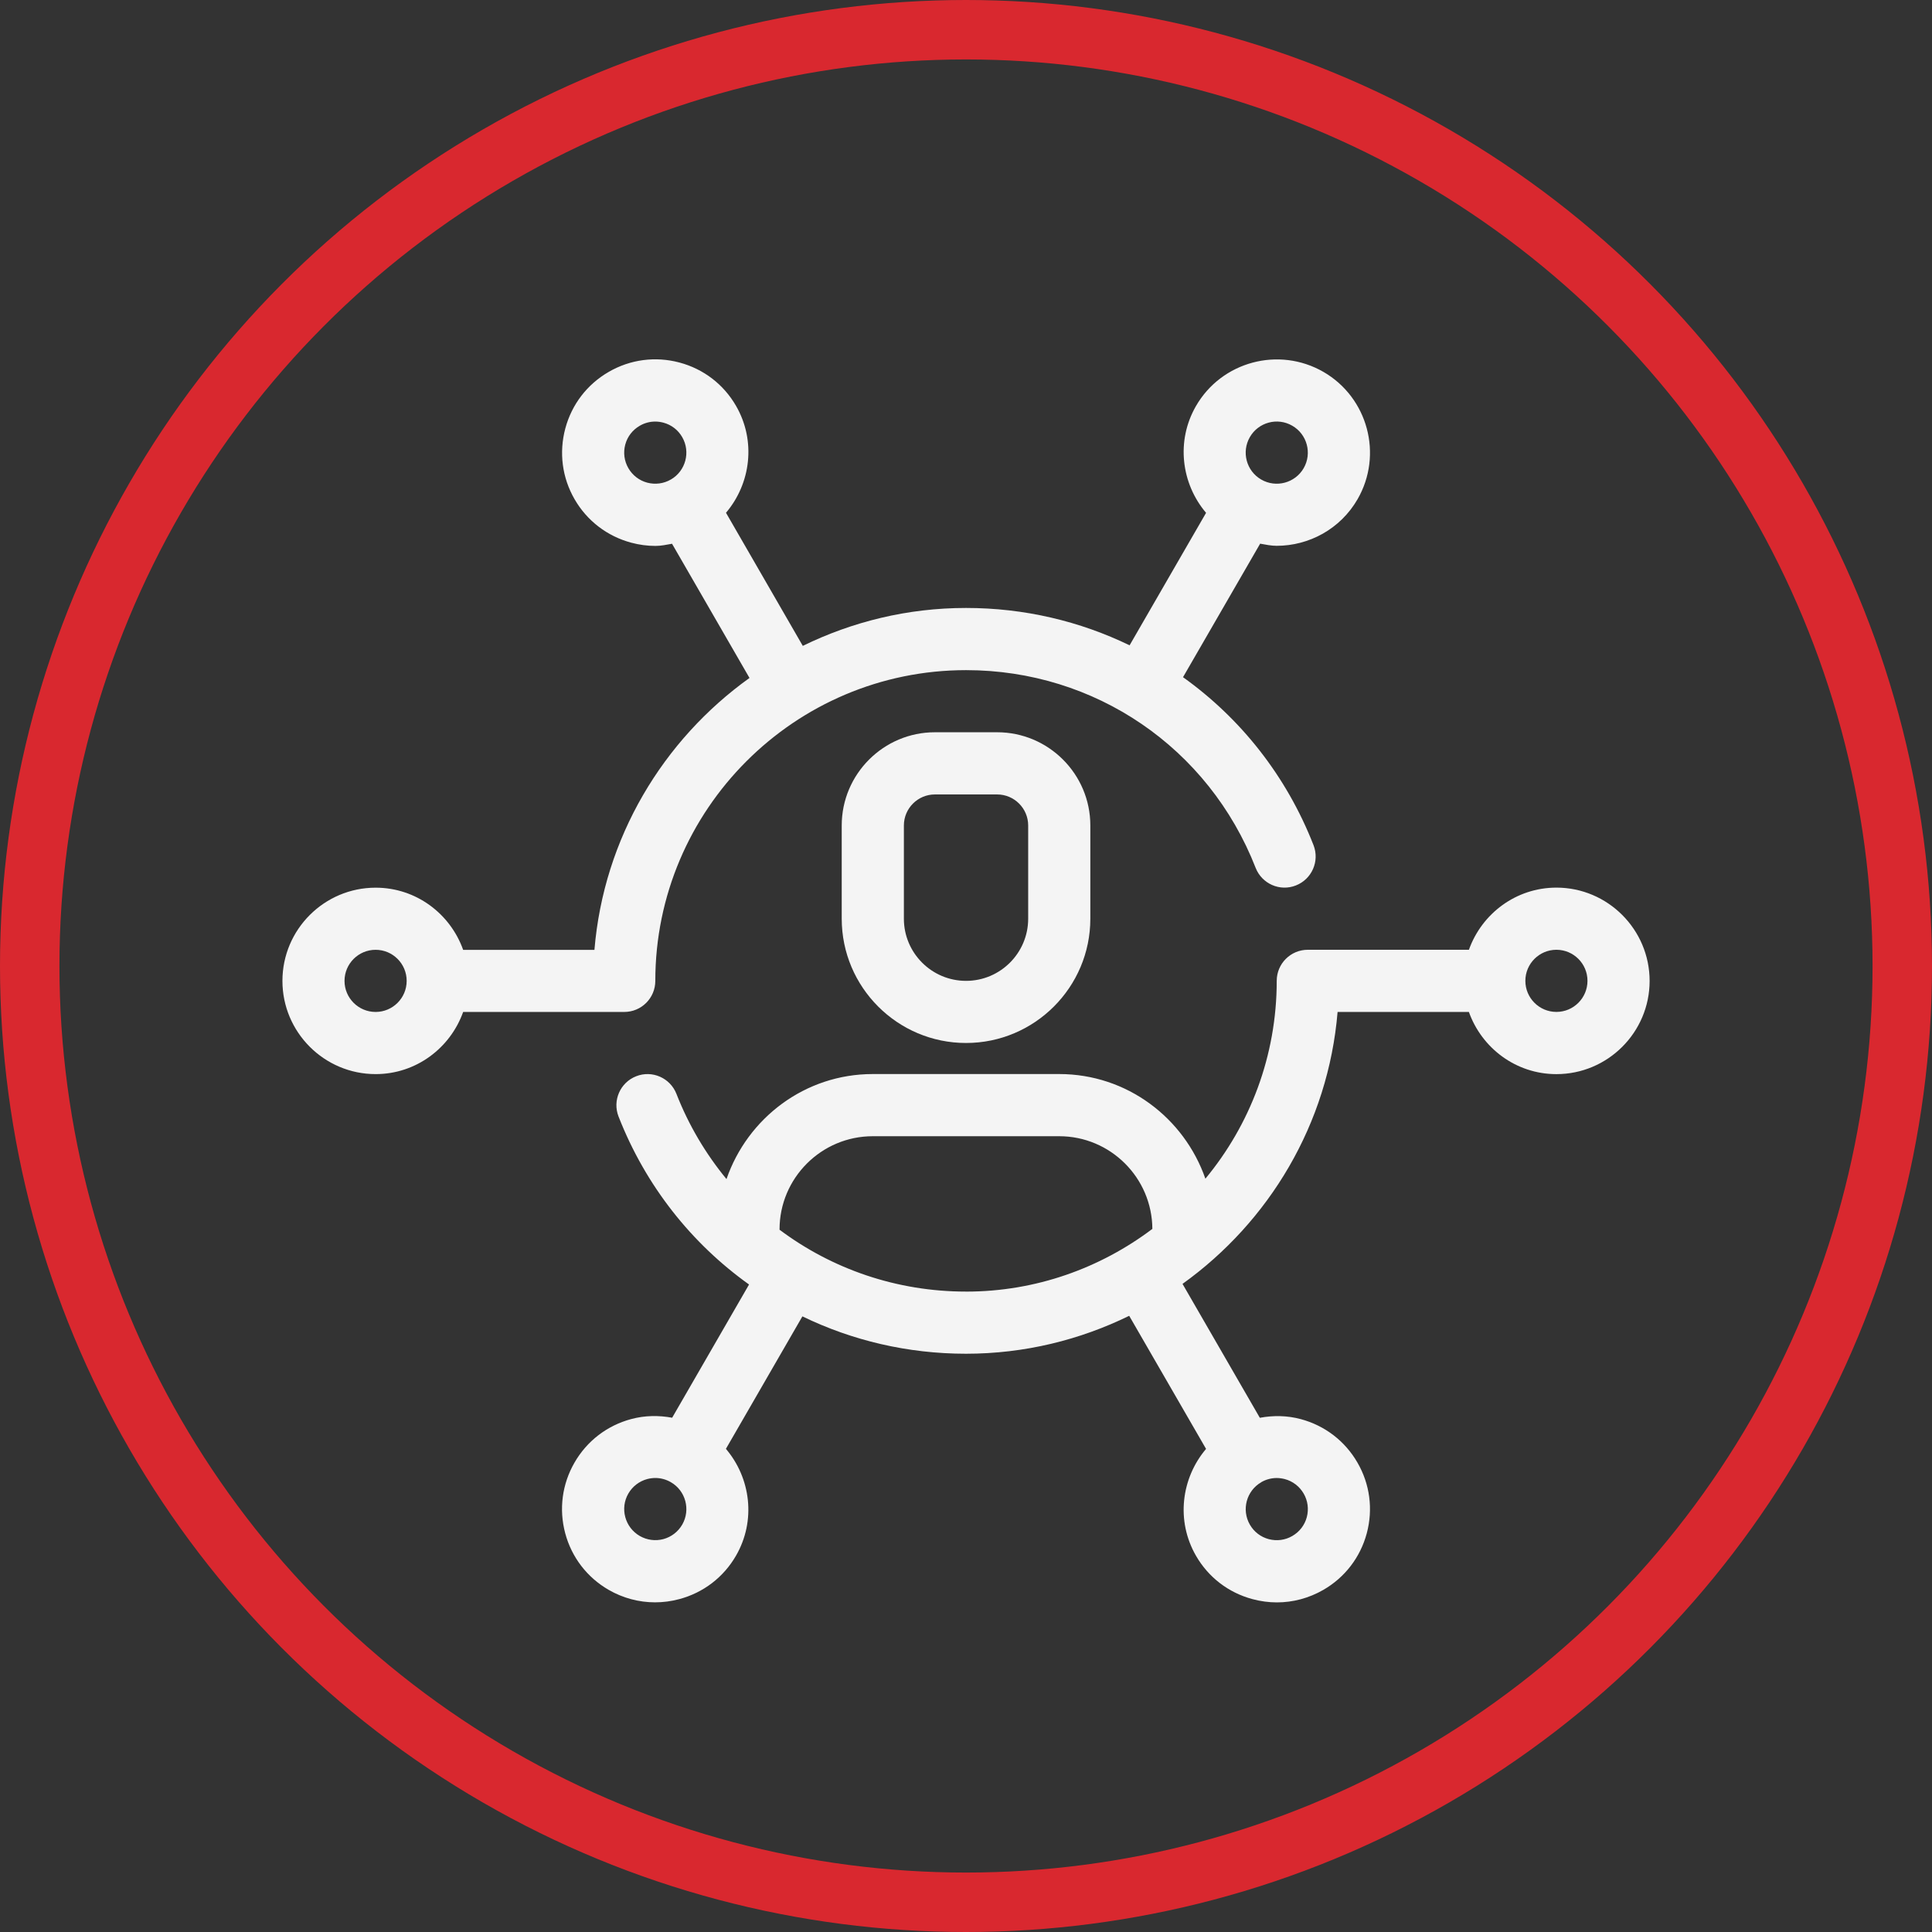
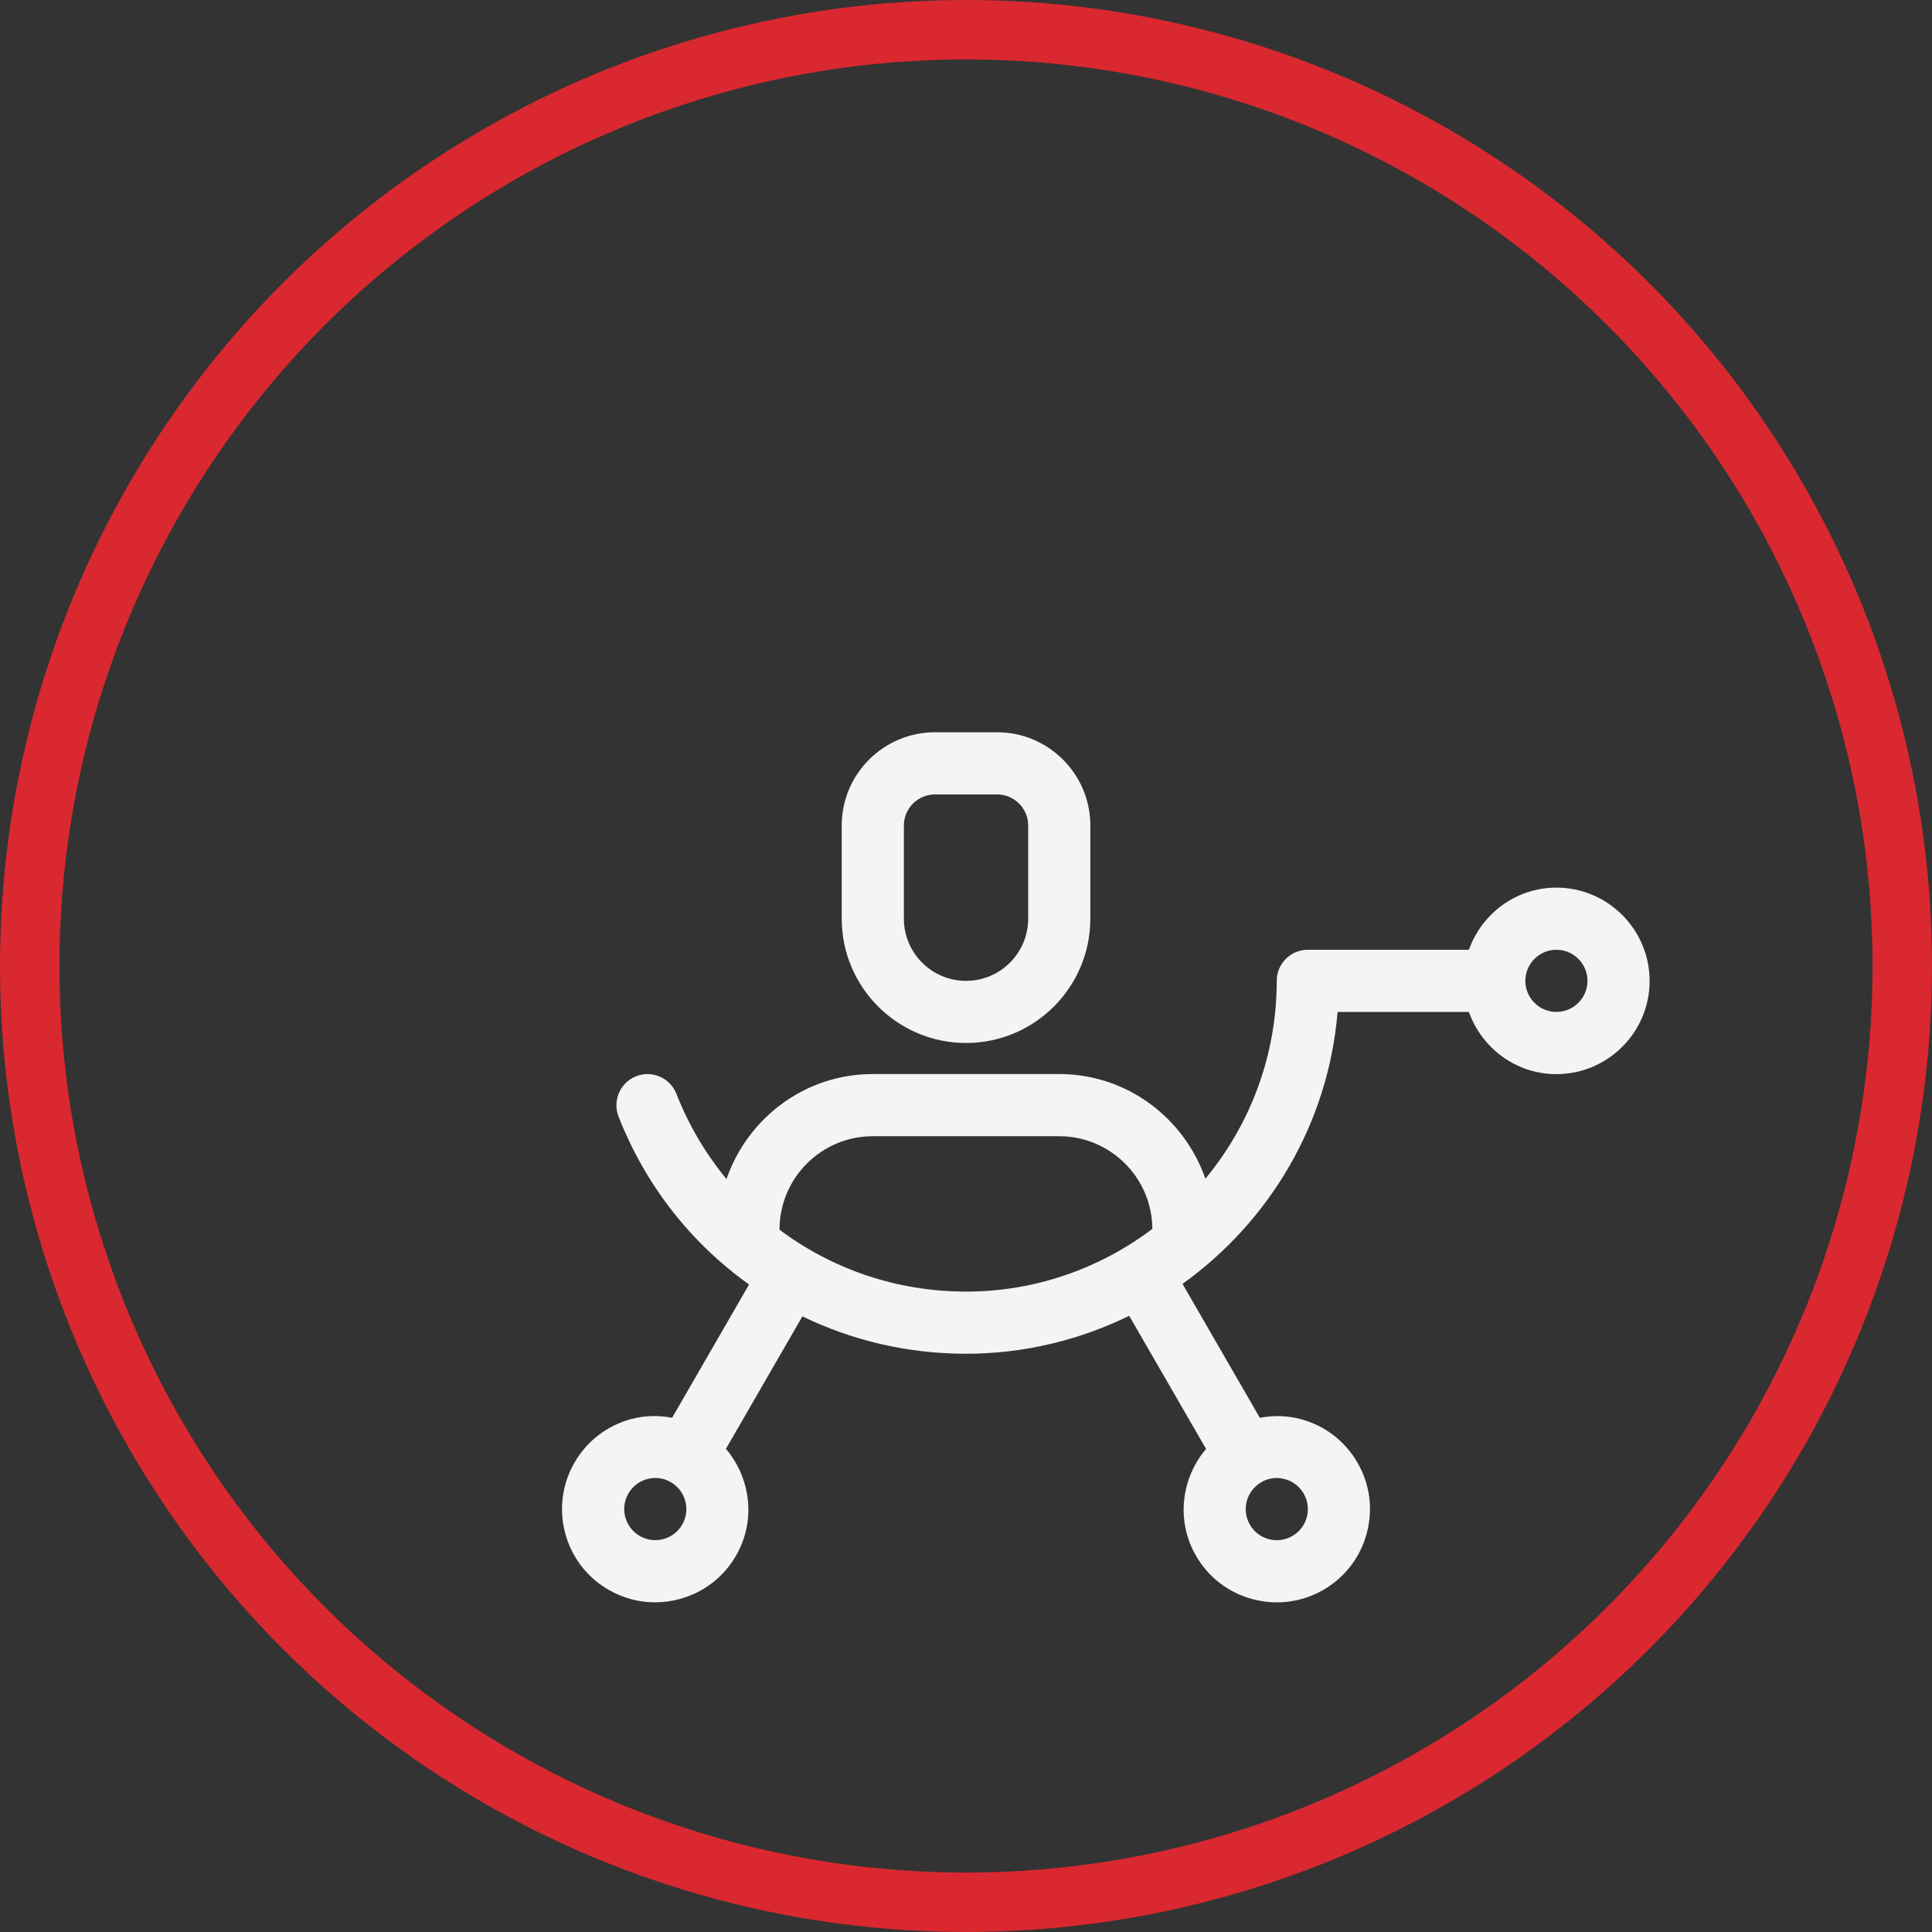
<svg xmlns="http://www.w3.org/2000/svg" fill="#f4f4f4" viewBox="0 0 65 65">
  <rect x="0" y="0" width="65" height="65" fill="#333333" stroke="none" />
  <circle cx="32.5" cy="32.5" r="31.5" fill="none" stroke="#d9282f" stroke-width="2" />
  <path d="m52.364 29.863c-1.361 0-2.511 0.877-2.944 2.091h-5.42c-0.577 0-1.046 0.467-1.046 1.045 0 2.528-0.902 4.848-2.4 6.657-0.712-2.043-2.637-3.521-4.918-3.521h-6.273c-2.286 0-4.213 1.485-4.921 3.534-0.694-0.844-1.269-1.804-1.684-2.867-0.21-0.537-0.817-0.805-1.354-0.593-0.538 0.21-0.804 0.817-0.594 1.355 0.914 2.338 2.458 4.271 4.391 5.652l-2.587 4.482c-0.454-0.084-0.921-0.078-1.379 0.045-0.809 0.217-1.486 0.736-1.905 1.462-0.419 0.725-0.53 1.57-0.314 2.379 0.216 0.809 0.736 1.486 1.46 1.904 0.483 0.279 1.02 0.421 1.564 0.421 0.273 0 0.547-0.036 0.817-0.109 0.809-0.216 1.486-0.735 1.905-1.46 0.681-1.179 0.496-2.613-0.339-3.595l2.573-4.457c1.673 0.812 3.544 1.257 5.503 1.257 1.97 0 3.832-0.464 5.492-1.276l2.586 4.478c-0.834 0.983-1.019 2.416-0.339 3.595 0.418 0.726 1.095 1.244 1.904 1.46 0.27 0.072 0.545 0.109 0.817 0.109 0.544 0 1.08-0.143 1.563-0.421 0.726-0.418 1.245-1.095 1.462-1.904 0.216-0.809 0.106-1.655-0.314-2.379-0.419-0.726-1.096-1.244-1.905-1.462-0.458-0.123-0.926-0.129-1.379-0.045l-2.601-4.505c2.912-2.088 4.904-5.379 5.217-9.148h4.418c0.433 1.214 1.583 2.091 2.944 2.091 1.729 0 3.136-1.407 3.136-3.136-3e-4 -1.729-1.408-3.139-3.137-3.139zm-29.412 21.432c-0.14 0.241-0.366 0.414-0.635 0.487-0.269 0.07-0.551 0.033-0.793-0.106-0.241-0.14-0.414-0.365-0.487-0.634-0.073-0.271-0.036-0.552 0.103-0.793 0.14-0.241 0.366-0.415 0.636-0.488 0.09-0.023 0.182-0.036 0.272-0.036 0.181 0 0.36 0.048 0.521 0.141 0.5 0.287 0.671 0.928 0.384 1.428zm9.548-7.841c-2.33 0-4.509-0.759-6.275-2.083 0-0.003 2e-3 -0.005 2e-3 -0.008 0-1.729 1.407-3.136 3.136-3.136h6.273c1.723 0 3.124 1.397 3.134 3.118-1.749 1.318-3.916 2.11-6.271 2.11zm9.932 6.413c0.161-0.093 0.34-0.141 0.521-0.141 0.09 0 0.182 0.013 0.272 0.036 0.27 0.072 0.495 0.246 0.636 0.488 0.139 0.241 0.176 0.523 0.105 0.793-0.072 0.27-0.246 0.494-0.488 0.634-0.241 0.141-0.524 0.176-0.792 0.106-0.27-0.072-0.496-0.245-0.635-0.487-0.289-0.5-0.116-1.141 0.383-1.428zm9.932-15.822c-0.576 0-1.045-0.468-1.045-1.046 0-0.577 0.469-1.045 1.045-1.045s1.045 0.468 1.045 1.045c0 0.577-0.469 1.046-1.045 1.046z" />
  <path d="m33.546 24.636h-2.091c-1.729 0-3.136 1.407-3.136 3.136v3.136c0 2.306 1.875 4.182 4.182 4.182s4.182-1.876 4.182-4.182v-3.136c1e-4 -1.729-1.407-3.136-3.136-3.136zm1.046 6.273c0 1.153-0.938 2.091-2.091 2.091-1.153 0-2.091-0.938-2.091-2.091v-3.136c0-0.577 0.469-1.045 1.045-1.045h2.091c0.576 0 1.046 0.468 1.046 1.045v3.136z" />
-   <path d="m44.522 12.51c-1.498-0.861-3.42-0.348-4.284 1.149-0.68 1.178-0.495 2.613 0.339 3.595l-2.573 4.457c-1.674-0.812-3.544-1.257-5.503-1.257-1.97 0-3.832 0.464-5.492 1.276l-2.584-4.478c0.834-0.983 1.019-2.416 0.339-3.595-0.418-0.726-1.095-1.244-1.904-1.46-0.808-0.216-1.655-0.105-2.379 0.314-0.726 0.418-1.245 1.095-1.462 1.904-0.216 0.809-0.108 1.656 0.312 2.381 0.419 0.726 1.096 1.244 1.905 1.462 0.27 0.072 0.545 0.109 0.817 0.109 0.188 0 0.372-0.04 0.557-0.073l2.606 4.515c-2.912 2.088-4.904 5.379-5.217 9.148h-4.417c-0.433-1.216-1.583-2.092-2.944-2.092-1.729 1e-4 -3.136 1.407-3.136 3.136 0 1.729 1.407 3.136 3.136 3.136 1.361 0 2.511-0.877 2.944-2.091h5.42c0.577 0 1.045-0.467 1.045-1.045 0-5.765 4.69-10.455 10.455-10.455 4.339 0 8.163 2.611 9.742 6.651 0.21 0.537 0.817 0.806 1.354 0.593 0.538-0.21 0.804-0.817 0.594-1.355-0.914-2.338-2.458-4.271-4.391-5.652l2.595-4.492c0.185 0.033 0.37 0.072 0.555 0.072 1.085 0 2.142-0.562 2.722-1.567 0.864-1.498 0.348-3.42-1.149-4.285zm-21.953 3.623c-0.24 0.14-0.522 0.176-0.792 0.106-0.27-0.072-0.496-0.246-0.636-0.488-0.14-0.242-0.177-0.523-0.105-0.793 0.072-0.27 0.246-0.494 0.488-0.634 0.161-0.094 0.34-0.141 0.521-0.141 0.091 0 0.182 0.013 0.272 0.036 0.27 0.072 0.496 0.245 0.635 0.487 0.289 0.5 0.116 1.141-0.383 1.428zm-9.932 17.913c-0.576 0-1.046-0.468-1.046-1.045 0-0.577 0.469-1.046 1.046-1.046s1.045 0.468 1.045 1.046c0 0.577-0.469 1.045-1.045 1.045zm31.224-18.295c-0.288 0.499-0.929 0.672-1.428 0.383-0.5-0.287-0.671-0.929-0.383-1.428 0.287-0.5 0.928-0.673 1.427-0.383 0.5 0.287 0.672 0.929 0.384 1.428z" />
</svg>